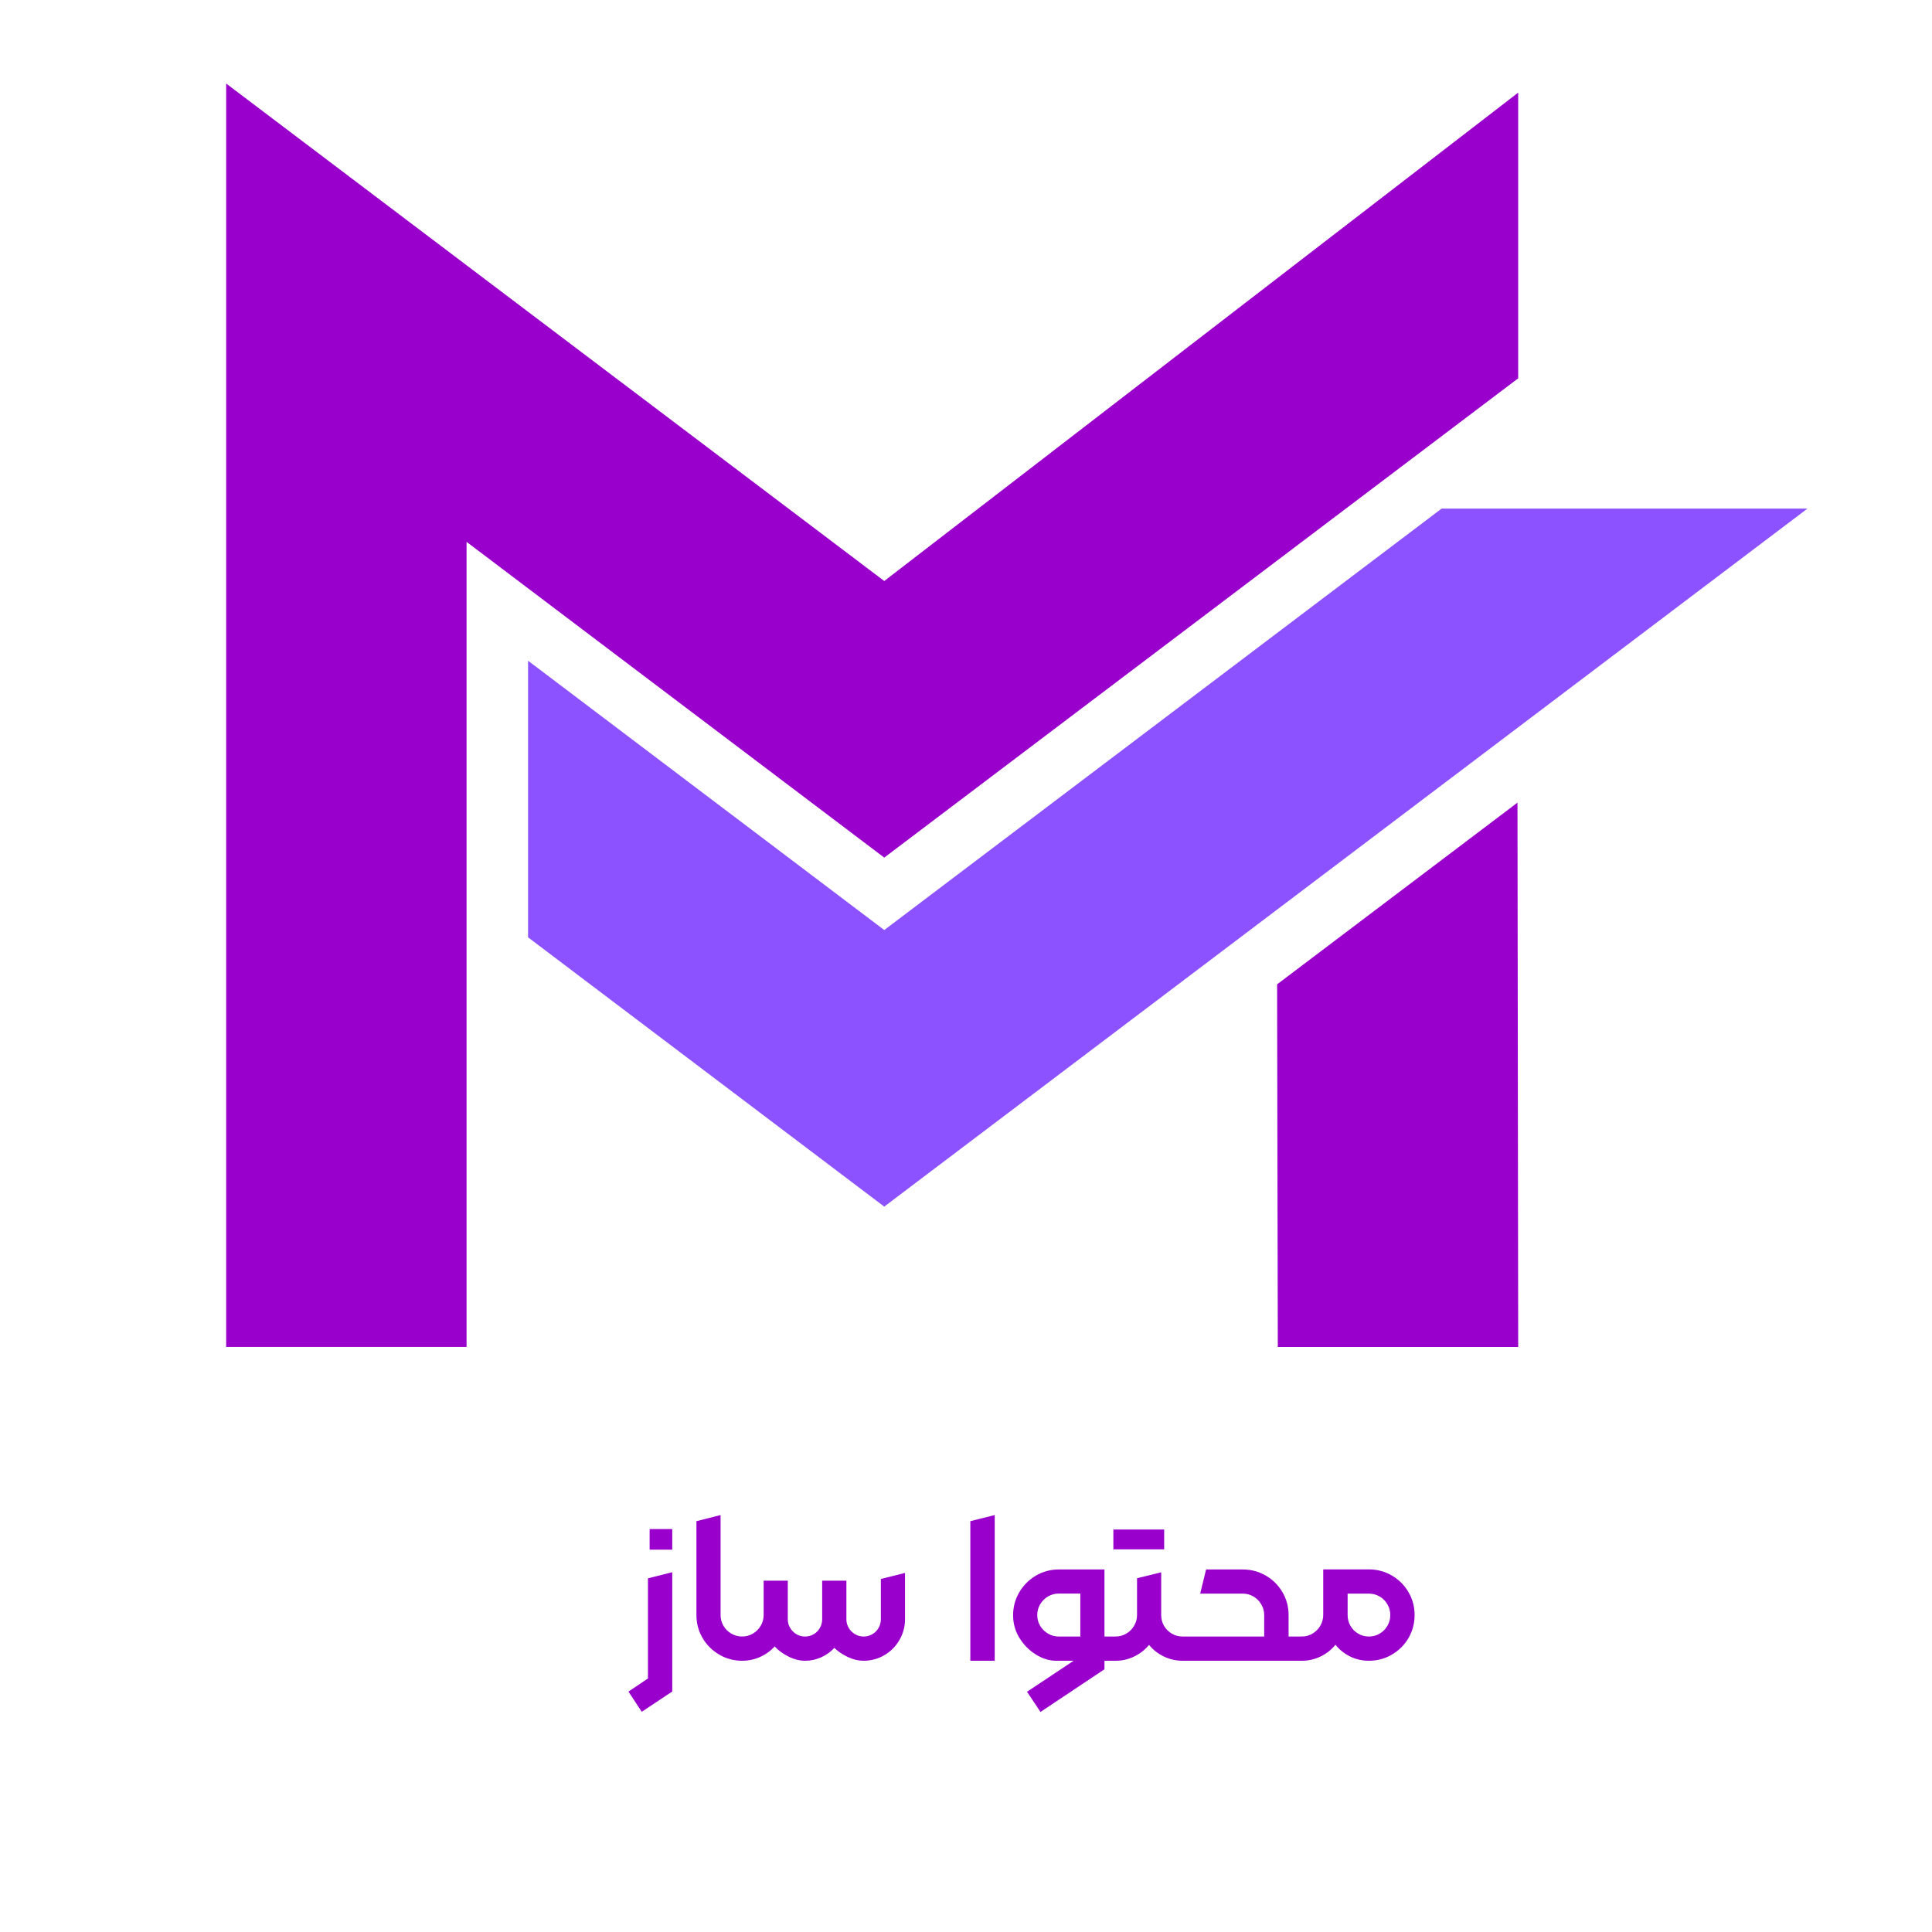
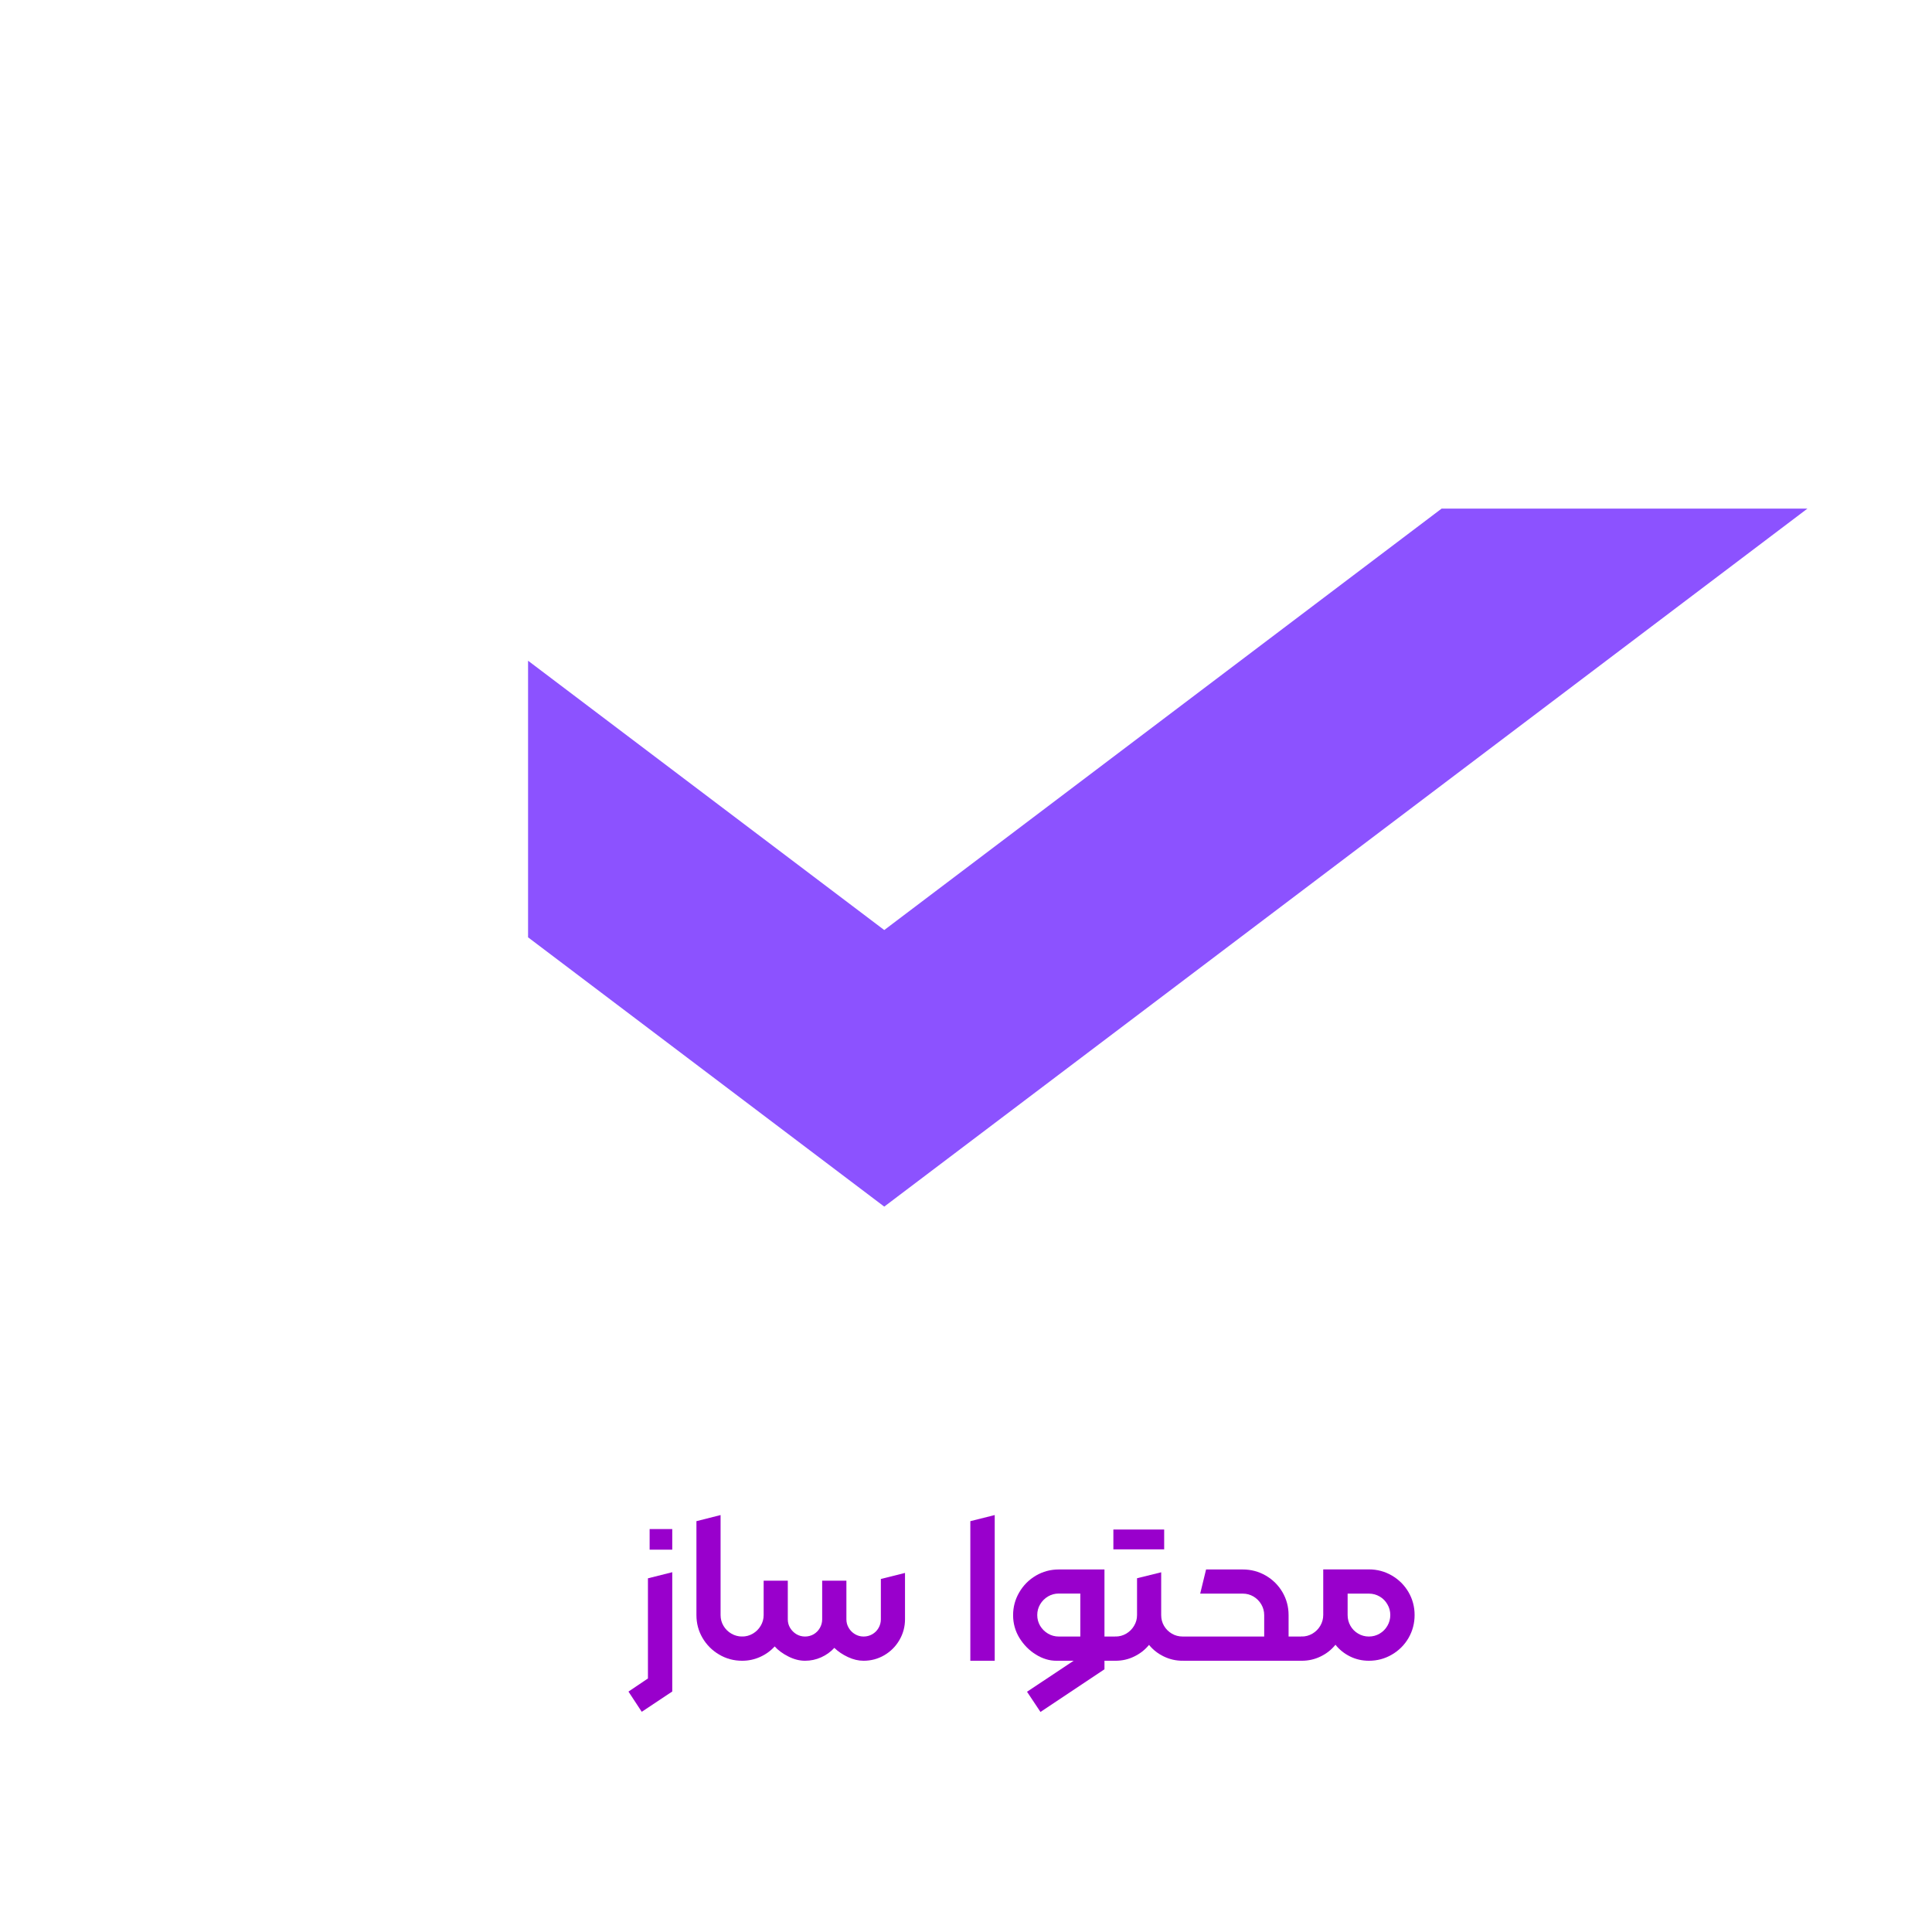
<svg xmlns="http://www.w3.org/2000/svg" width="500" viewBox="0 0 375 375" height="500" preserveAspectRatio="xMidYMid meet">
  <defs>
    <g />
    <clipPath id="553c5b86b2">
      <path d="M 43.605 16.203 L 295 16.203 L 295 261.453 L 43.605 261.453 Z M 43.605 16.203 " clip-rule="nonzero" />
    </clipPath>
  </defs>
  <rect x="-37.5" width="450" fill="#ffffff" y="-37.5" height="450" fill-opacity="1" />
  <rect x="-37.5" width="450" fill="#ffffff" y="-37.5" height="450" fill-opacity="1" />
  <g clip-path="url(#553c5b86b2)">
-     <path fill="#9900cc" d="M 171.633 166.461 L 90.559 105.172 L 90.559 261.445 L 43.898 261.445 L 43.898 16.211 L 121.355 74.77 L 121.363 74.77 L 171.633 112.773 L 294.68 17.98 L 294.68 73.43 L 207.133 139.621 L 196.367 147.762 Z M 247.883 191.062 L 248.02 261.453 L 294.68 261.453 L 294.543 155.789 Z M 247.883 191.062 " fill-opacity="1" fill-rule="nonzero" />
-   </g>
+     </g>
  <path fill="#8c52ff" d="M 279.816 98.719 L 171.633 180.52 L 102.496 128.246 L 102.496 181.934 L 171.633 234.203 L 350.824 98.719 Z M 279.816 98.719 " fill-opacity="1" fill-rule="nonzero" />
  <g fill="#ffffff" fill-opacity="1">
    <g transform="translate(150.8, 271.482)">
      <g>
-         <path d="M 7.625 -2.141 C 7.625 -3.938 5.766 -4.359 4.062 -4.891 C 2.641 -5.328 1.766 -5.688 1.766 -6.703 C 1.766 -7.75 2.688 -8.078 3.938 -8.078 C 5.312 -8.078 6.469 -7.359 6.469 -5.812 L 7.281 -5.812 C 7.281 -7.172 6.469 -8.766 3.938 -8.766 C 1.844 -8.766 0.953 -7.953 0.953 -6.656 C 0.953 -5.156 2.125 -4.688 3.812 -4.203 C 5.203 -3.797 6.828 -3.531 6.828 -2.078 C 6.828 -0.938 5.891 -0.562 4.391 -0.562 C 2.547 -0.562 1.375 -1.031 1.375 -3.203 L 0.562 -3.203 C 0.562 -1.219 1.391 0.125 4.391 0.125 C 6.922 0.125 7.625 -0.891 7.625 -2.141 Z M 7.625 -2.141 " />
-       </g>
+         </g>
    </g>
  </g>
  <g fill="#ffffff" fill-opacity="1">
    <g transform="translate(163.946, 271.482)">
      <g>
-         <path d="M 0.562 -8.641 L 0.562 -7.953 L 3.594 -7.953 L 3.594 0 L 4.406 0 L 4.406 -7.953 L 7.438 -7.953 L 7.438 -8.641 Z M 0.562 -8.641 " />
+         <path d="M 0.562 -8.641 L 0.562 -7.953 L 3.594 -7.953 L 3.594 0 L 4.406 0 L 4.406 -7.953 L 7.438 -7.953 L 7.438 -8.641 M 0.562 -8.641 " />
      </g>
    </g>
  </g>
  <g fill="#ffffff" fill-opacity="1">
    <g transform="translate(176.896, 271.482)">
      <g>
        <path d="M 0.688 -3.203 C 0.688 -1.047 1.688 0.125 4 0.125 C 6.328 0.125 7.344 -1.047 7.344 -3.203 L 7.344 -8.641 L 6.531 -8.641 L 6.531 -3.219 C 6.531 -1.438 5.812 -0.562 4 -0.562 C 2.203 -0.562 1.5 -1.438 1.5 -3.219 L 1.5 -8.641 L 0.688 -8.641 Z M 0.688 -3.203 " />
      </g>
    </g>
  </g>
  <g fill="#ffffff" fill-opacity="1">
    <g transform="translate(189.87, 271.482)">
      <g>
        <path d="M 3.578 -8.641 L 0.938 -8.641 L 0.938 0 L 3.578 0 C 5.641 0 7.828 -0.594 7.828 -4.328 C 7.828 -8.031 5.641 -8.641 3.578 -8.641 Z M 1.734 -0.688 L 1.734 -7.953 L 3.578 -7.953 C 5.109 -7.953 7.016 -7.656 7.016 -4.328 C 7.016 -0.984 5.109 -0.688 3.578 -0.688 Z M 1.734 -0.688 " />
      </g>
    </g>
  </g>
  <g fill="#ffffff" fill-opacity="1">
    <g transform="translate(203.457, 271.482)">
      <g>
        <path d="M 5.469 -8.641 L 0.812 -8.641 L 0.812 -7.953 L 2.734 -7.953 L 2.734 -0.688 L 0.812 -0.688 L 0.812 0 L 5.469 0 L 5.469 -0.688 L 3.547 -0.688 L 3.547 -7.953 L 5.469 -7.953 Z M 5.469 -8.641 " />
      </g>
    </g>
  </g>
  <g fill="#ffffff" fill-opacity="1">
    <g transform="translate(214.68, 271.482)">
      <g>
-         <path d="M 0.812 -4.328 C 0.812 -1.797 2.266 0.125 4.766 0.125 C 7.25 0.125 8.703 -1.797 8.703 -4.328 C 8.703 -6.828 7.25 -8.766 4.766 -8.766 C 2.266 -8.766 0.812 -6.828 0.812 -4.328 Z M 1.609 -4.328 C 1.609 -6.469 2.641 -8.078 4.766 -8.078 C 6.891 -8.078 7.906 -6.469 7.906 -4.328 C 7.906 -2.172 6.891 -0.562 4.766 -0.562 C 2.641 -0.562 1.609 -2.172 1.609 -4.328 Z M 1.609 -4.328 " />
-       </g>
+         </g>
    </g>
  </g>
  <g fill="#9900cc" fill-opacity="1">
    <g transform="translate(122.062, 322.352)">
      <g>
        <path d="M -0.078 5.984 L 3.703 3.438 L 3.703 -16 L 8.422 -17.188 L 8.422 5.969 L 2.5 9.906 Z M 4.031 -25.562 L 8.422 -25.562 L 8.422 -21.562 L 4.031 -21.562 Z M 4.031 -25.562 " />
      </g>
    </g>
  </g>
  <g fill="#9900cc" fill-opacity="1">
    <g transform="translate(132.239, 322.352)">
      <g>
        <path d="M 11.812 0 C 10.195 0 8.707 -0.398 7.344 -1.203 C 5.988 -2.004 4.914 -3.078 4.125 -4.422 C 3.332 -5.773 2.938 -7.254 2.938 -8.859 L 2.938 -27.094 L 7.625 -28.281 L 7.625 -8.859 C 7.625 -8.109 7.812 -7.414 8.188 -6.781 C 8.562 -6.145 9.07 -5.641 9.719 -5.266 C 10.363 -4.891 11.062 -4.703 11.812 -4.703 L 12.641 -2.344 Z M 11.812 0 " />
      </g>
    </g>
  </g>
  <g fill="#9900cc" fill-opacity="1">
    <g transform="translate(144.052, 322.352)">
      <g>
        <path d="M -0.109 0 L -0.828 -2.344 L -0.062 -4.703 L 0 -4.703 C 0.75 -4.703 1.441 -4.891 2.078 -5.266 C 2.711 -5.641 3.219 -6.145 3.594 -6.781 C 3.977 -7.414 4.172 -8.109 4.172 -8.859 L 4.172 -15.547 L 8.859 -15.547 L 8.859 -8.031 C 8.859 -7.438 9.008 -6.883 9.312 -6.375 C 9.625 -5.863 10.031 -5.457 10.531 -5.156 C 11.039 -4.852 11.598 -4.703 12.203 -4.703 C 12.805 -4.703 13.363 -4.848 13.875 -5.141 C 14.383 -5.441 14.785 -5.848 15.078 -6.359 C 15.379 -6.879 15.531 -7.438 15.531 -8.031 L 15.531 -15.547 L 20.234 -15.547 L 20.234 -8.031 C 20.234 -7.438 20.383 -6.883 20.688 -6.375 C 20.988 -5.863 21.395 -5.457 21.906 -5.156 C 22.414 -4.852 22.969 -4.703 23.562 -4.703 C 24.176 -4.703 24.738 -4.848 25.25 -5.141 C 25.77 -5.441 26.176 -5.848 26.469 -6.359 C 26.77 -6.879 26.922 -7.438 26.922 -8.031 L 26.922 -15.875 L 31.609 -17.047 L 31.609 -8.047 C 31.609 -6.609 31.25 -5.27 30.531 -4.031 C 29.812 -2.789 28.832 -1.805 27.594 -1.078 C 26.363 -0.359 25.02 0 23.562 0 C 22.562 0 21.551 -0.238 20.531 -0.719 C 19.508 -1.195 18.629 -1.789 17.891 -2.5 C 17.18 -1.727 16.332 -1.117 15.344 -0.672 C 14.352 -0.223 13.305 0 12.203 0 C 11.141 0 10.062 -0.273 8.969 -0.828 C 7.875 -1.379 6.988 -2.031 6.312 -2.781 C 5.52 -1.906 4.57 -1.223 3.469 -0.734 C 2.375 -0.242 1.219 0 0 0 Z M -0.109 0 " />
      </g>
    </g>
  </g>
  <g fill="#9900cc" fill-opacity="1">
    <g transform="translate(177.07, 322.352)">
      <g />
    </g>
  </g>
  <g fill="#9900cc" fill-opacity="1">
    <g transform="translate(181.234, 322.352)">
      <g />
    </g>
  </g>
  <g fill="#9900cc" fill-opacity="1">
    <g transform="translate(185.402, 322.352)">
      <g>
        <path d="M 2.938 -27.094 L 7.672 -28.281 L 7.672 0 L 2.938 0 Z M 2.938 -27.094 " />
      </g>
    </g>
  </g>
  <g fill="#9900cc" fill-opacity="1">
    <g transform="translate(194.814, 322.352)">
      <g>
        <path d="M 4.531 6.016 L 13.578 0 L 10.219 0 C 8.875 0 7.551 -0.398 6.25 -1.203 C 4.957 -2.004 3.895 -3.078 3.062 -4.422 C 2.238 -5.773 1.828 -7.25 1.828 -8.844 C 1.828 -10.438 2.223 -11.91 3.016 -13.266 C 3.805 -14.629 4.879 -15.711 6.234 -16.516 C 7.598 -17.316 9.082 -17.719 10.688 -17.719 L 19.562 -17.719 L 19.562 1.656 L 7.141 9.938 Z M 14.875 -4.703 L 14.875 -13.047 L 10.688 -13.047 C 9.938 -13.047 9.242 -12.859 8.609 -12.484 C 7.973 -12.109 7.461 -11.598 7.078 -10.953 C 6.703 -10.316 6.516 -9.625 6.516 -8.875 C 6.516 -8.113 6.703 -7.414 7.078 -6.781 C 7.461 -6.145 7.973 -5.641 8.609 -5.266 C 9.242 -4.891 9.938 -4.703 10.688 -4.703 Z M 17.906 -4.703 L 21.719 -4.703 L 22.547 -2.344 L 21.719 0 L 17.906 0 Z M 17.906 -4.703 " />
      </g>
    </g>
  </g>
  <g fill="#9900cc" fill-opacity="1">
    <g transform="translate(216.527, 322.352)">
      <g>
        <path d="M -0.078 0 L -0.828 -2.344 L -0.047 -4.703 L 0 -4.703 C 0.75 -4.703 1.441 -4.891 2.078 -5.266 C 2.711 -5.641 3.219 -6.145 3.594 -6.781 C 3.977 -7.414 4.172 -8.109 4.172 -8.859 L 4.172 -16.016 L 8.859 -17.172 L 8.859 -8.859 C 8.859 -8.109 9.039 -7.414 9.406 -6.781 C 9.781 -6.145 10.285 -5.641 10.922 -5.266 C 11.555 -4.891 12.258 -4.703 13.031 -4.703 L 13.859 -2.344 L 13.031 0 C 11.738 0 10.52 -0.273 9.375 -0.828 C 8.227 -1.379 7.27 -2.129 6.5 -3.078 C 5.719 -2.129 4.758 -1.379 3.625 -0.828 C 2.5 -0.273 1.289 0 0 0 Z M -0.422 -25.469 L 9.438 -25.469 L 9.438 -21.625 L -0.422 -21.625 Z M -0.422 -25.469 " />
      </g>
    </g>
  </g>
  <g fill="#9900cc" fill-opacity="1">
    <g transform="translate(229.551, 322.352)">
      <g>
        <path d="M -0.828 -2.344 L 0 -4.703 L 15.828 -4.703 L 15.828 -8.859 C 15.828 -9.609 15.641 -10.301 15.266 -10.938 C 14.891 -11.582 14.383 -12.094 13.75 -12.469 C 13.113 -12.844 12.422 -13.031 11.672 -13.031 L 3.406 -13.031 L 4.547 -17.719 L 11.672 -17.719 C 13.285 -17.719 14.773 -17.32 16.141 -16.531 C 17.504 -15.738 18.582 -14.664 19.375 -13.312 C 20.164 -11.957 20.562 -10.473 20.562 -8.859 L 20.562 0 L 0 0 Z M 18.266 -4.703 L 23.141 -4.703 L 23.953 -2.344 L 23.141 0 L 18.344 0 Z M 18.266 -4.703 " />
      </g>
    </g>
  </g>
  <g fill="#9900cc" fill-opacity="1">
    <g transform="translate(252.667, 322.352)">
      <g>
        <path d="M -0.078 0 L -0.828 -2.344 L -0.062 -4.703 L 0 -4.703 C 0.75 -4.703 1.441 -4.891 2.078 -5.266 C 2.711 -5.641 3.219 -6.145 3.594 -6.781 C 3.977 -7.426 4.172 -8.125 4.172 -8.875 L 4.172 -17.734 L 13.031 -17.734 C 14.645 -17.734 16.129 -17.336 17.484 -16.547 C 18.848 -15.754 19.926 -14.68 20.719 -13.328 C 21.508 -11.973 21.906 -10.488 21.906 -8.875 C 21.906 -7.258 21.508 -5.77 20.719 -4.406 C 19.926 -3.051 18.848 -1.977 17.484 -1.188 C 16.129 -0.395 14.645 0 13.031 0 C 11.738 0 10.523 -0.273 9.391 -0.828 C 8.254 -1.391 7.305 -2.148 6.547 -3.109 C 5.766 -2.141 4.801 -1.379 3.656 -0.828 C 2.52 -0.273 1.301 0 0 0 Z M 13.031 -4.703 C 13.789 -4.703 14.488 -4.891 15.125 -5.266 C 15.758 -5.641 16.258 -6.145 16.625 -6.781 C 17 -7.426 17.188 -8.125 17.188 -8.875 C 17.188 -9.625 17 -10.316 16.625 -10.953 C 16.258 -11.598 15.758 -12.102 15.125 -12.469 C 14.488 -12.844 13.789 -13.031 13.031 -13.031 L 8.906 -13.031 L 8.906 -8.875 C 8.906 -8.125 9.086 -7.426 9.453 -6.781 C 9.816 -6.145 10.316 -5.641 10.953 -5.266 C 11.586 -4.891 12.281 -4.703 13.031 -4.703 Z M 13.031 -4.703 " />
      </g>
    </g>
  </g>
</svg>